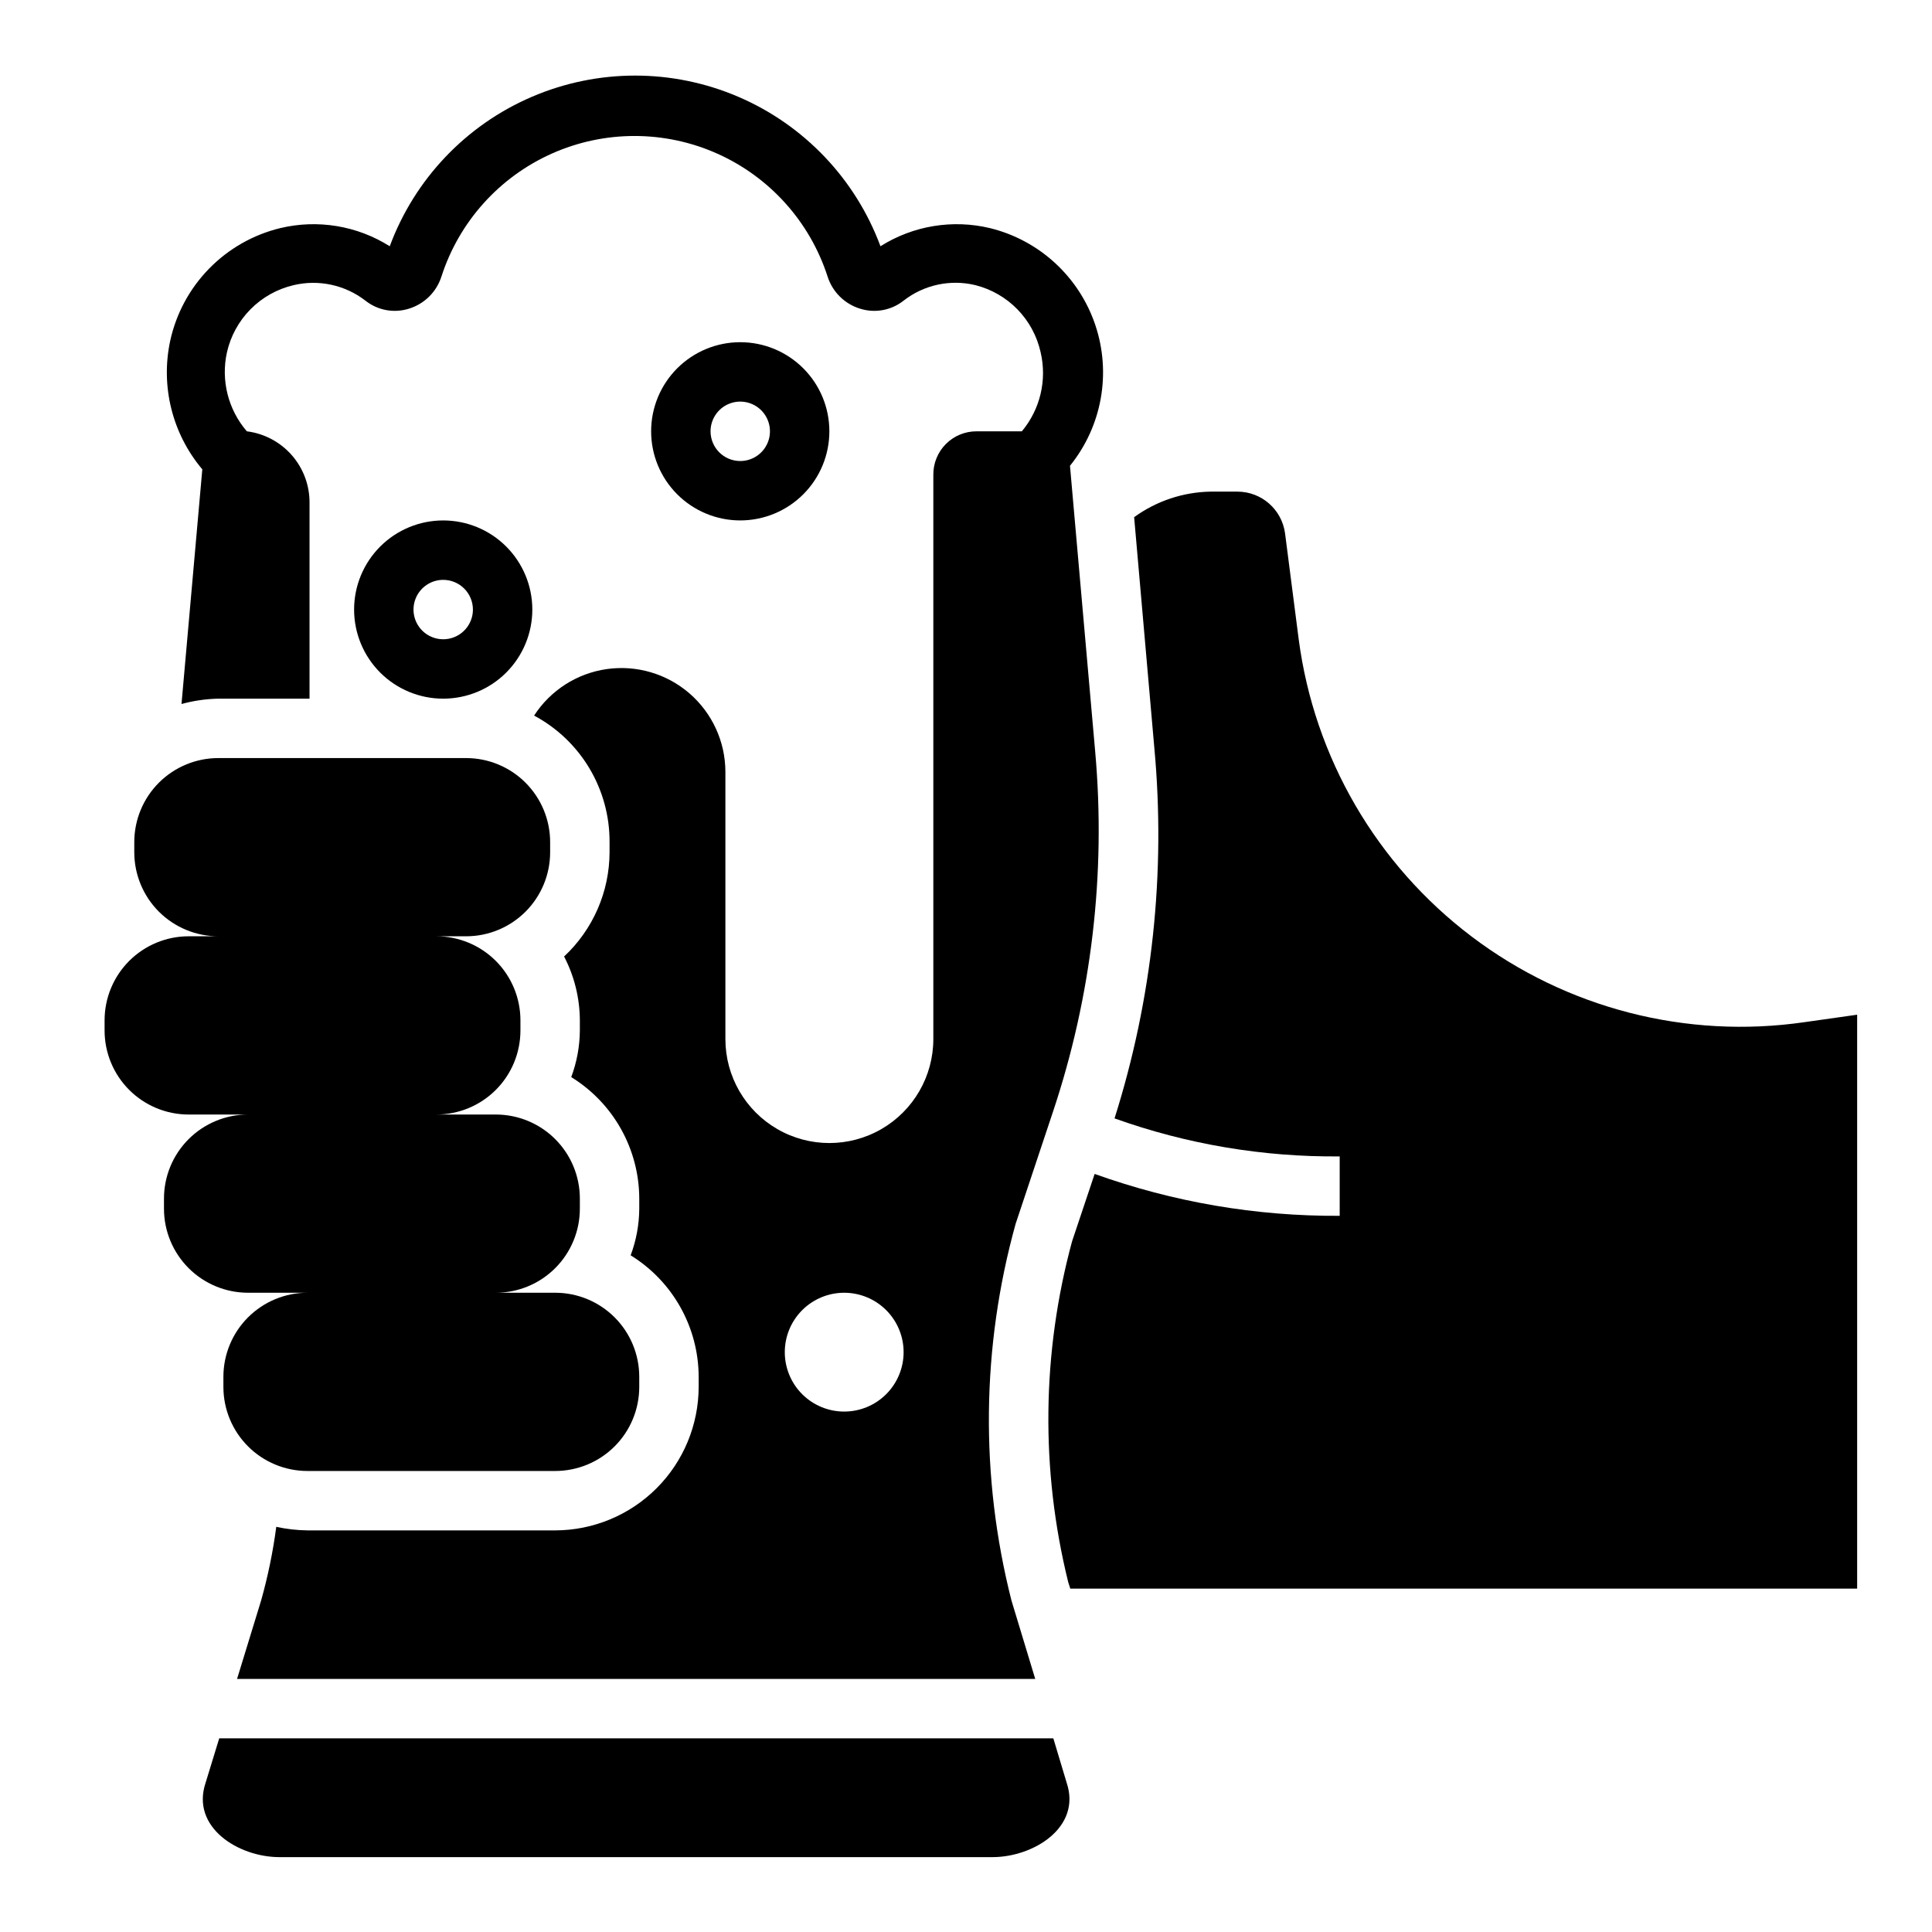
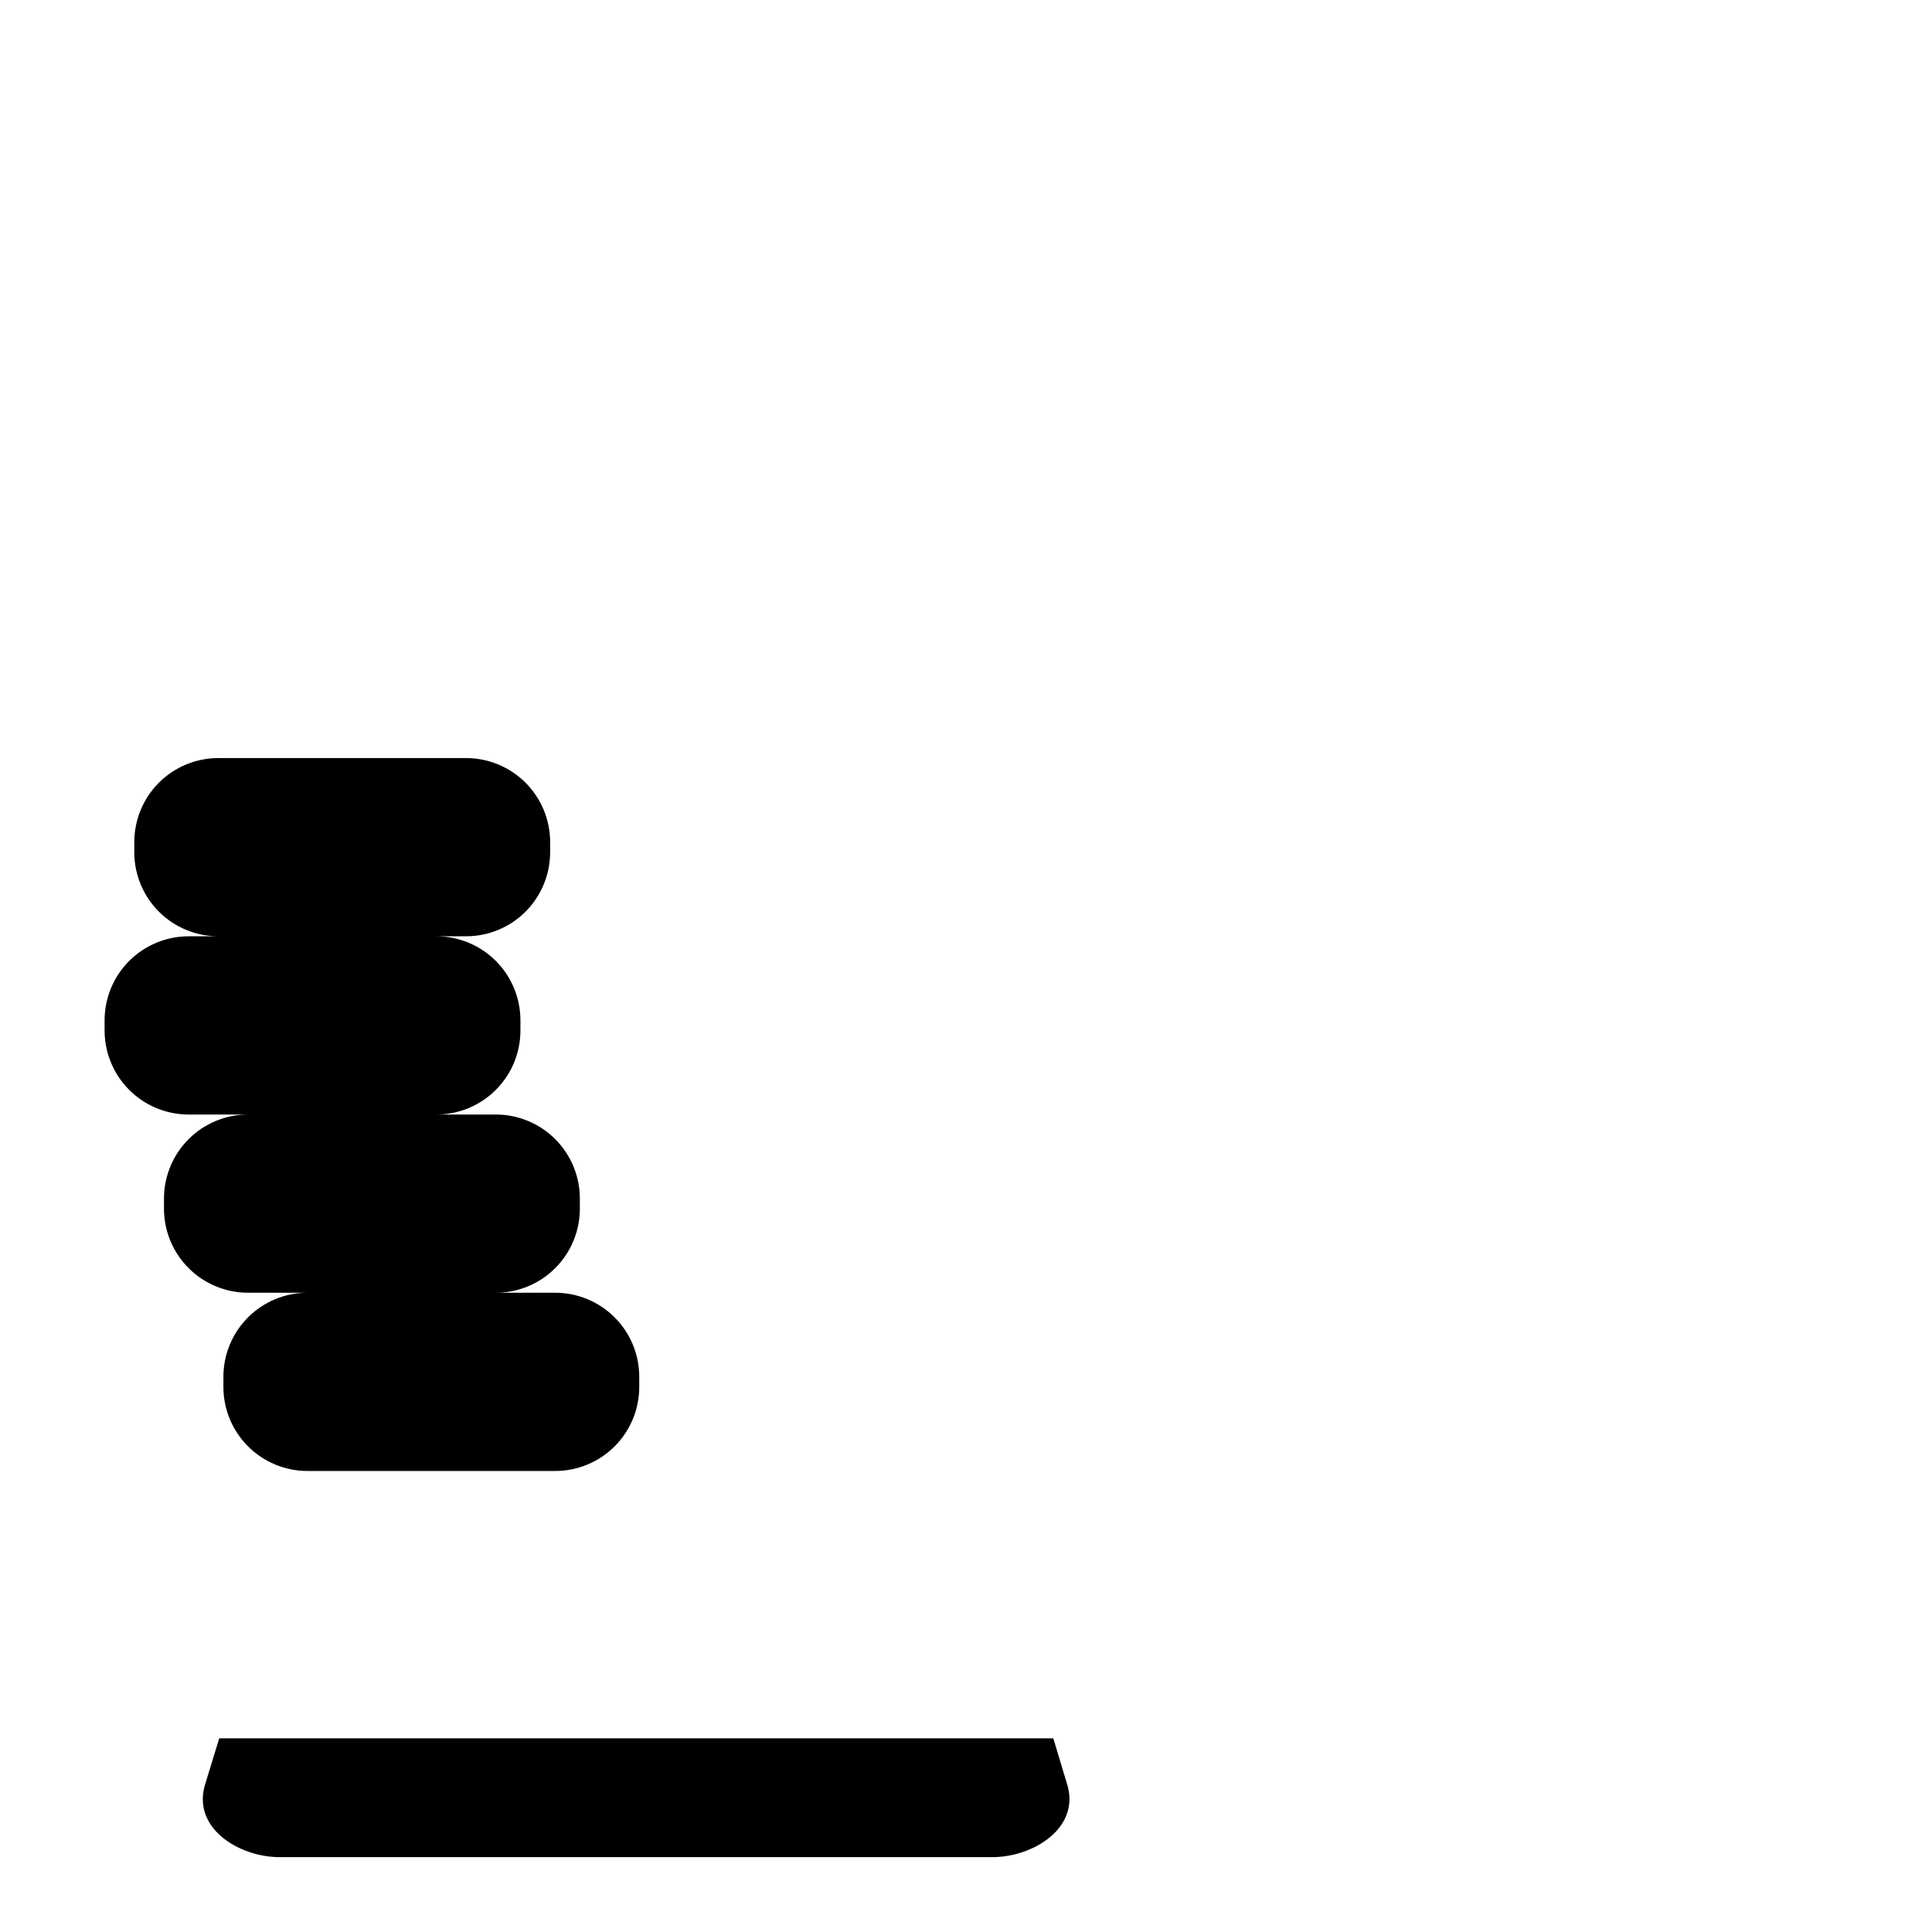
<svg xmlns="http://www.w3.org/2000/svg" fill="#000000" width="800px" height="800px" version="1.1" viewBox="144 144 512 512">
  <g>
-     <path d="m192.1 330.57c3.184-0.871 6.461-1.348 9.762-1.418h24.168v-51.875c0.035-4.648-1.637-9.148-4.699-12.645-3.059-3.496-7.301-5.75-11.91-6.328-4.965-5.754-6.918-13.516-5.277-20.938 0.977-4.32 3.148-8.281 6.266-11.426 3.117-3.148 7.059-5.352 11.371-6.367 6.641-1.582 13.645-0.078 19.051 4.094 3.262 2.59 7.598 3.387 11.57 2.125 4.078-1.262 7.281-4.434 8.582-8.5 4.684-14.527 15.324-26.375 29.266-32.594 13.938-6.215 29.863-6.215 43.801 0 13.941 6.219 24.582 18.066 29.27 32.594 1.297 4.066 4.504 7.238 8.578 8.5 3.973 1.262 8.309 0.465 11.574-2.125 5.391-4.203 12.406-5.711 19.047-4.094 4.231 1.074 8.082 3.297 11.125 6.422s5.16 7.035 6.117 11.293c1.754 7.394-0.082 15.188-4.961 21.016h-12.043c-3.043 0-5.957 1.215-8.098 3.371-2.144 2.16-3.34 5.082-3.316 8.125v149.57-0.004c0 9.844-5.254 18.941-13.777 23.859-8.523 4.922-19.027 4.922-27.551 0-8.523-4.918-13.777-14.016-13.777-23.859v-70.848c-0.02-7.977-3.496-15.551-9.527-20.77-6.035-5.215-14.031-7.562-21.926-6.434s-14.914 5.625-19.242 12.324c6.07 3.238 11.141 8.074 14.664 13.984s5.367 12.672 5.332 19.551v2.676c-0.027 10.48-4.387 20.48-12.047 27.633 2.719 5.231 4.148 11.031 4.176 16.926v2.676c-0.031 4.219-0.805 8.406-2.285 12.359 11.176 6.891 17.992 19.066 18.027 32.195v2.676c-0.027 4.223-0.801 8.406-2.281 12.359 11.172 6.891 17.992 19.07 18.023 32.195v2.68c-0.02 10.074-4.031 19.734-11.156 26.859-7.129 7.129-16.785 11.141-26.863 11.16h-65.652c-2.781-0.031-5.551-0.348-8.266-0.945-0.871 6.598-2.215 13.121-4.016 19.523l-6.375 20.781h211.52l-6.297-20.781c-8.336-32.801-7.957-67.207 1.102-99.816l9.918-29.758c10.227-30.645 14.031-63.07 11.18-95.25l-6.691-75.887c8.473-10.469 11.004-24.539 6.711-37.305s-14.812-22.449-27.887-25.672c-9.934-2.383-20.41-0.652-29.047 4.801-6.606-17.809-20.23-32.129-37.684-39.613-17.457-7.488-37.223-7.488-54.68 0-17.457 7.484-31.078 21.805-37.684 39.613-8.637-5.453-19.113-7.184-29.047-4.801-7.164 1.746-13.691 5.469-18.84 10.746-5.148 5.273-8.715 11.887-10.289 19.09-2.598 12.066 0.543 24.652 8.504 34.086zm175.62 187.51c-4.176 0-8.18-1.656-11.133-4.609s-4.609-6.957-4.609-11.133c0-4.176 1.656-8.18 4.609-11.133s6.957-4.613 11.133-4.613c4.176 0 8.18 1.66 11.133 4.613s4.613 6.957 4.613 11.133c0 4.176-1.66 8.18-4.613 11.133s-6.957 4.609-11.133 4.609z" />
    <path d="m423.14 604.67h-221.04l-3.621 11.809c-3.938 11.809 8.734 19.68 19.598 19.68h188.93c10.863 0 23.617-7.871 19.68-19.68z" />
-     <path d="m237.84 305.54c0 6.262 2.488 12.27 6.914 16.699 4.43 4.43 10.438 6.914 16.699 6.914 6.266 0 12.273-2.484 16.699-6.914 4.43-4.43 6.918-10.438 6.918-16.699 0-6.266-2.488-12.27-6.918-16.699-4.426-4.43-10.434-6.918-16.699-6.918-6.262 0-12.27 2.488-16.699 6.918-4.426 4.43-6.914 10.434-6.914 16.699zm31.488 0c0 3.184-1.918 6.055-4.859 7.273s-6.328 0.543-8.582-1.707c-2.25-2.254-2.922-5.637-1.703-8.578 1.219-2.941 4.086-4.859 7.269-4.859 2.09 0 4.09 0.828 5.566 2.305s2.309 3.477 2.309 5.566z" />
-     <path d="m363.79 258.3c0-6.262-2.488-12.27-6.918-16.699-4.43-4.426-10.438-6.914-16.699-6.914-6.266 0-12.27 2.488-16.699 6.914-4.43 4.43-6.918 10.438-6.918 16.699 0 6.266 2.488 12.273 6.918 16.699 4.43 4.43 10.434 6.918 16.699 6.918 6.262 0 12.27-2.488 16.699-6.918 4.43-4.426 6.918-10.434 6.918-16.699zm-31.488 0c0-3.184 1.918-6.055 4.859-7.273 2.941-1.215 6.324-0.543 8.578 1.707 2.25 2.254 2.926 5.637 1.707 8.582-1.219 2.941-4.09 4.859-7.273 4.859-4.348 0-7.871-3.527-7.871-7.875z" />
    <path d="m225.48 486.59c-5.91 0-11.574 2.348-15.754 6.527-4.176 4.176-6.523 9.844-6.523 15.75v2.68c0 5.906 2.348 11.574 6.523 15.75 4.18 4.18 9.844 6.527 15.754 6.527h65.652c5.906 0 11.574-2.348 15.754-6.527 4.176-4.176 6.523-9.844 6.523-15.75v-2.68c0-5.906-2.348-11.574-6.523-15.75-4.18-4.18-9.848-6.527-15.754-6.527h-15.746c5.91 0 11.578-2.348 15.754-6.523 4.18-4.18 6.527-9.844 6.527-15.754v-2.676c0-5.91-2.348-11.574-6.527-15.754-4.176-4.176-9.844-6.523-15.754-6.523h-15.742c5.906 0 11.574-2.348 15.754-6.527 4.176-4.176 6.523-9.844 6.523-15.75v-2.676c0-5.91-2.348-11.578-6.523-15.754-4.18-4.18-9.848-6.527-15.754-6.527h7.871c5.91 0 11.574-2.344 15.754-6.523 4.176-4.18 6.523-9.844 6.523-15.754v-2.676c0-5.906-2.348-11.574-6.523-15.754-4.18-4.176-9.844-6.523-15.754-6.523h-65.652c-5.906 0-11.574 2.348-15.754 6.523-4.176 4.18-6.523 9.848-6.523 15.754v2.676c0 5.91 2.348 11.574 6.523 15.754 4.18 4.18 9.848 6.523 15.754 6.523h-7.871c-5.91 0-11.574 2.348-15.754 6.527-4.176 4.176-6.523 9.844-6.523 15.754v2.676c0 5.906 2.348 11.574 6.523 15.75 4.18 4.18 9.844 6.527 15.754 6.527h15.742c-5.906 0-11.574 2.348-15.75 6.523-4.18 4.18-6.527 9.844-6.527 15.754v2.676c0 5.91 2.348 11.574 6.527 15.754 4.176 4.176 9.844 6.523 15.75 6.523z" />
-     <path d="m622.23 414.88c-31.27 4.547-63.055-3.629-88.25-22.699-25.195-19.07-41.695-47.441-45.812-78.77l-3.621-28.102c-0.863-6.301-6.234-11.004-12.594-11.023h-7.086c-7.305 0.113-14.398 2.477-20.309 6.769l5.352 61.164v0.004c3.059 33.098-0.527 66.473-10.547 98.164 19.141 6.852 39.34 10.262 59.668 10.074v15.746c-22.129 0.133-44.113-3.625-64.941-11.102l-5.984 17.871c-8.012 29.52-8.363 60.598-1.023 90.293l0.551 1.73h208.53v-152.09z" />
  </g>
</svg>